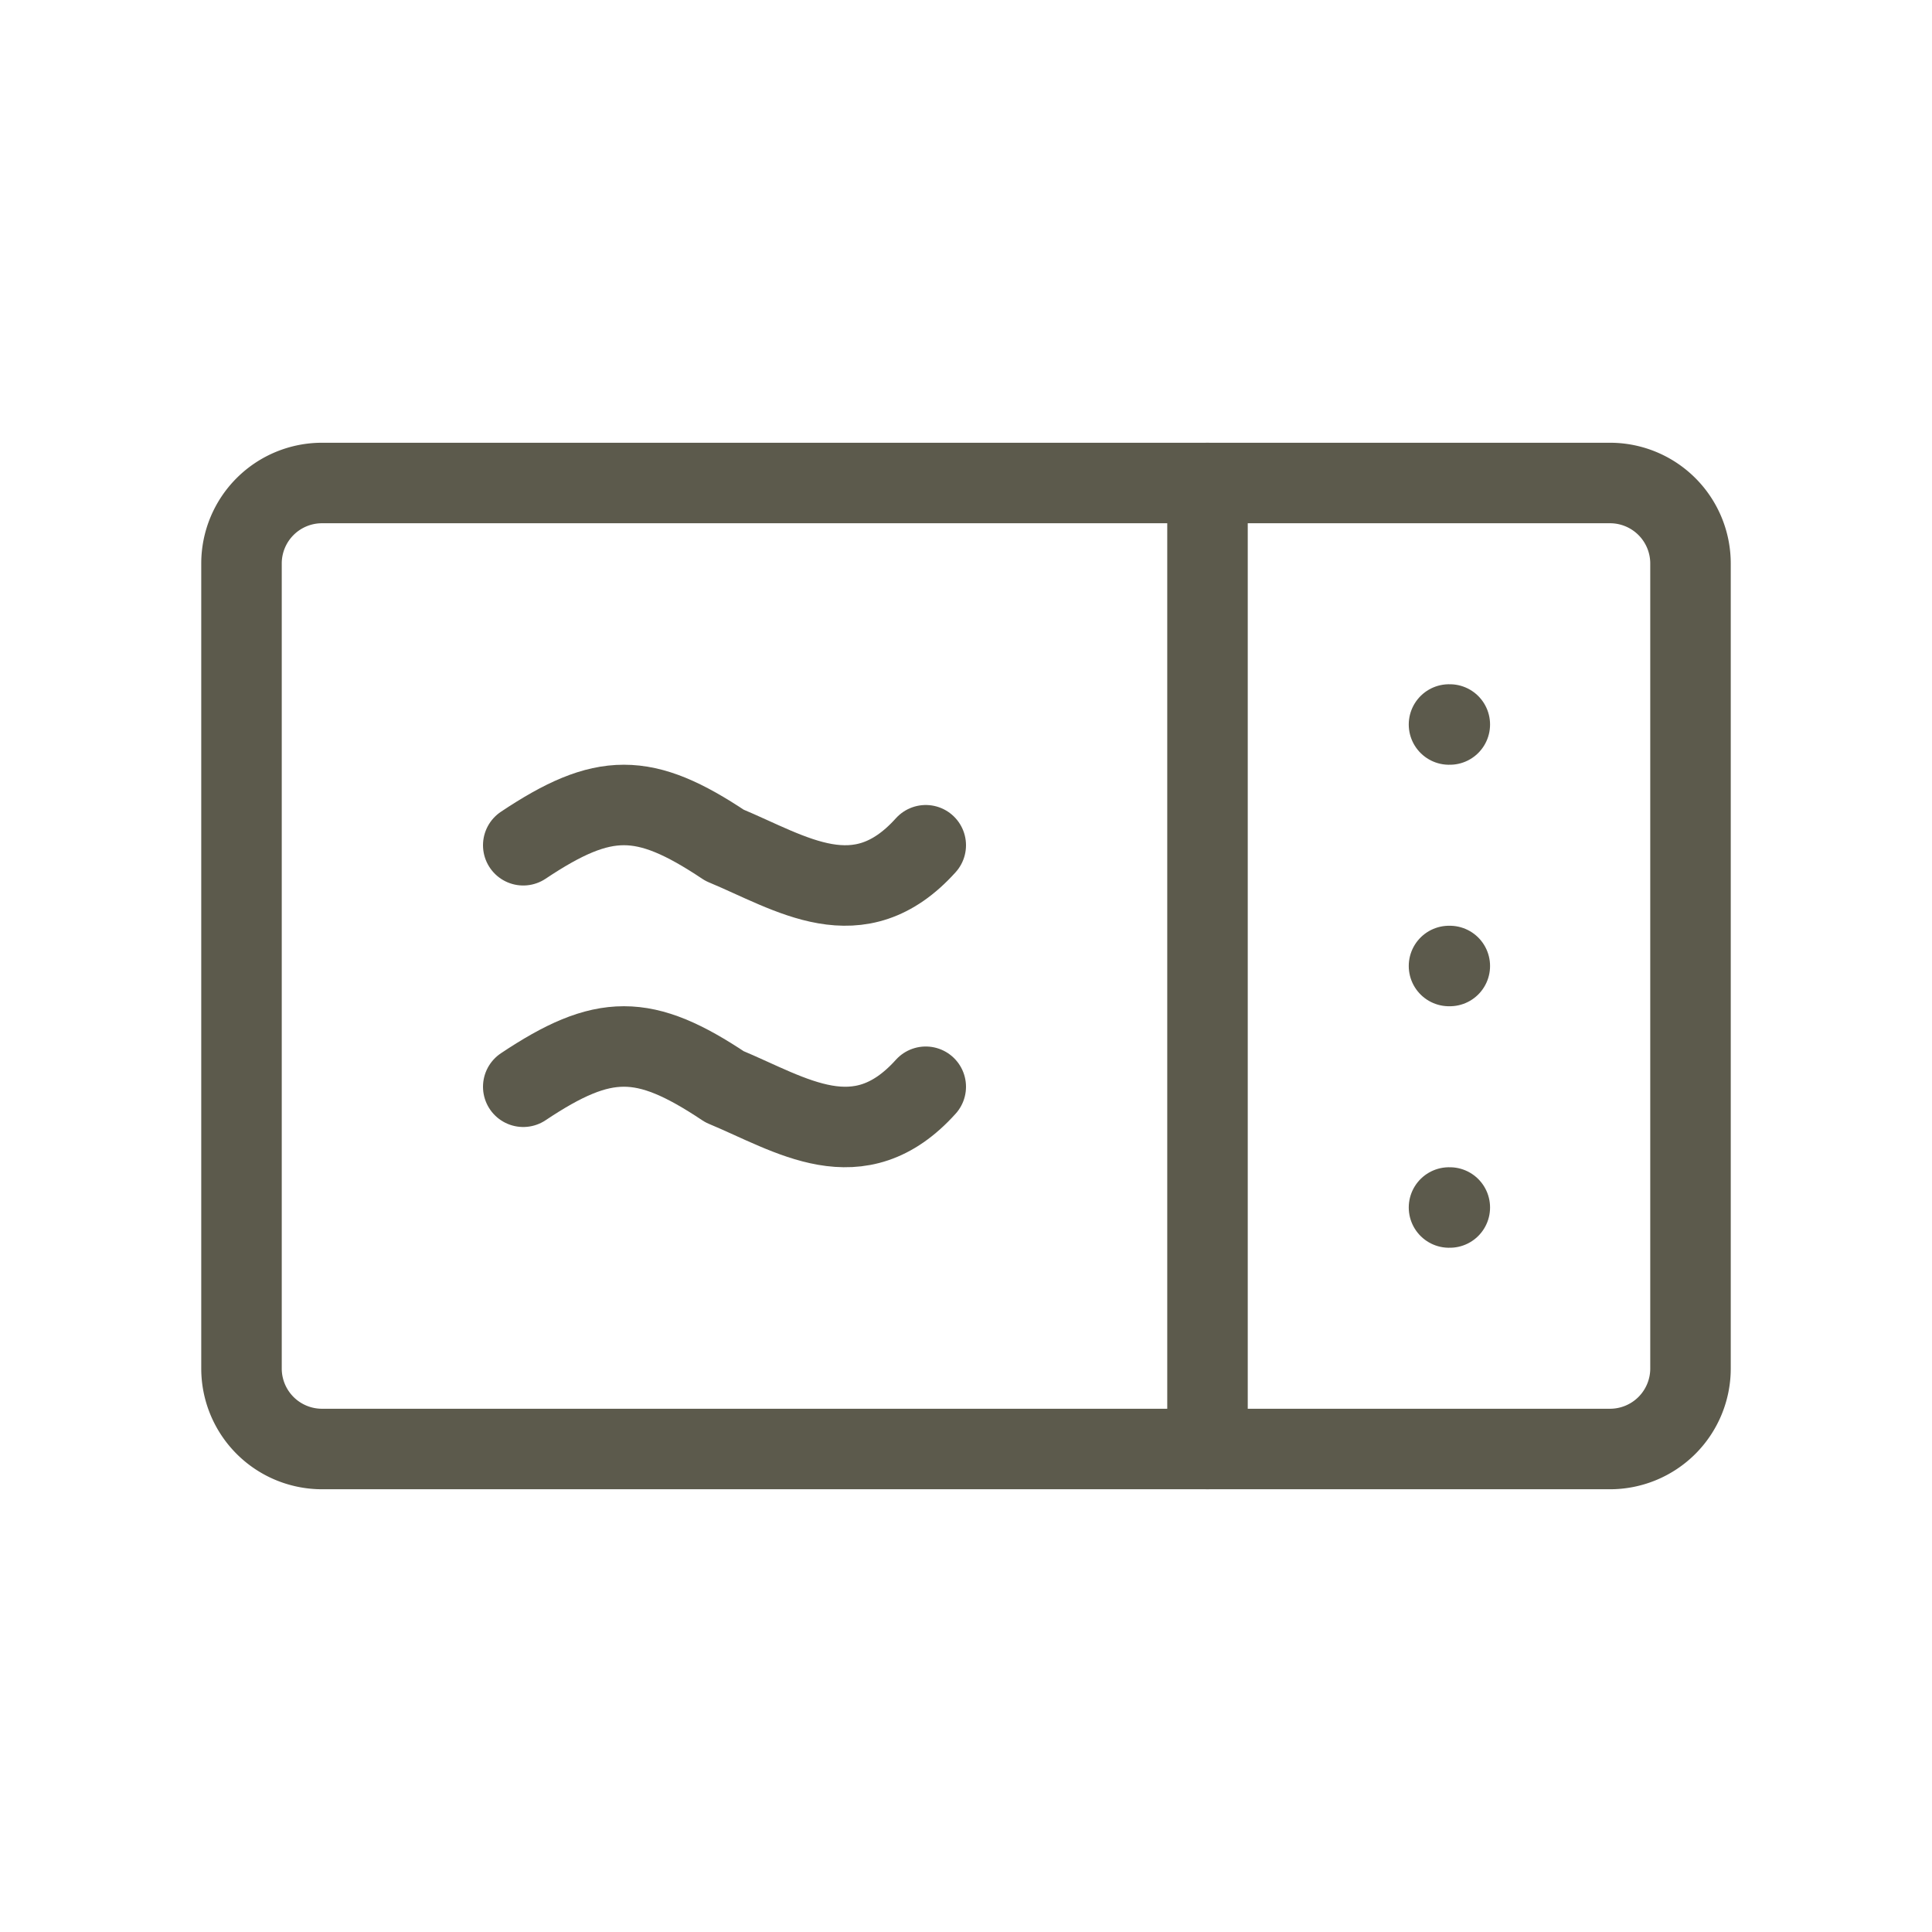
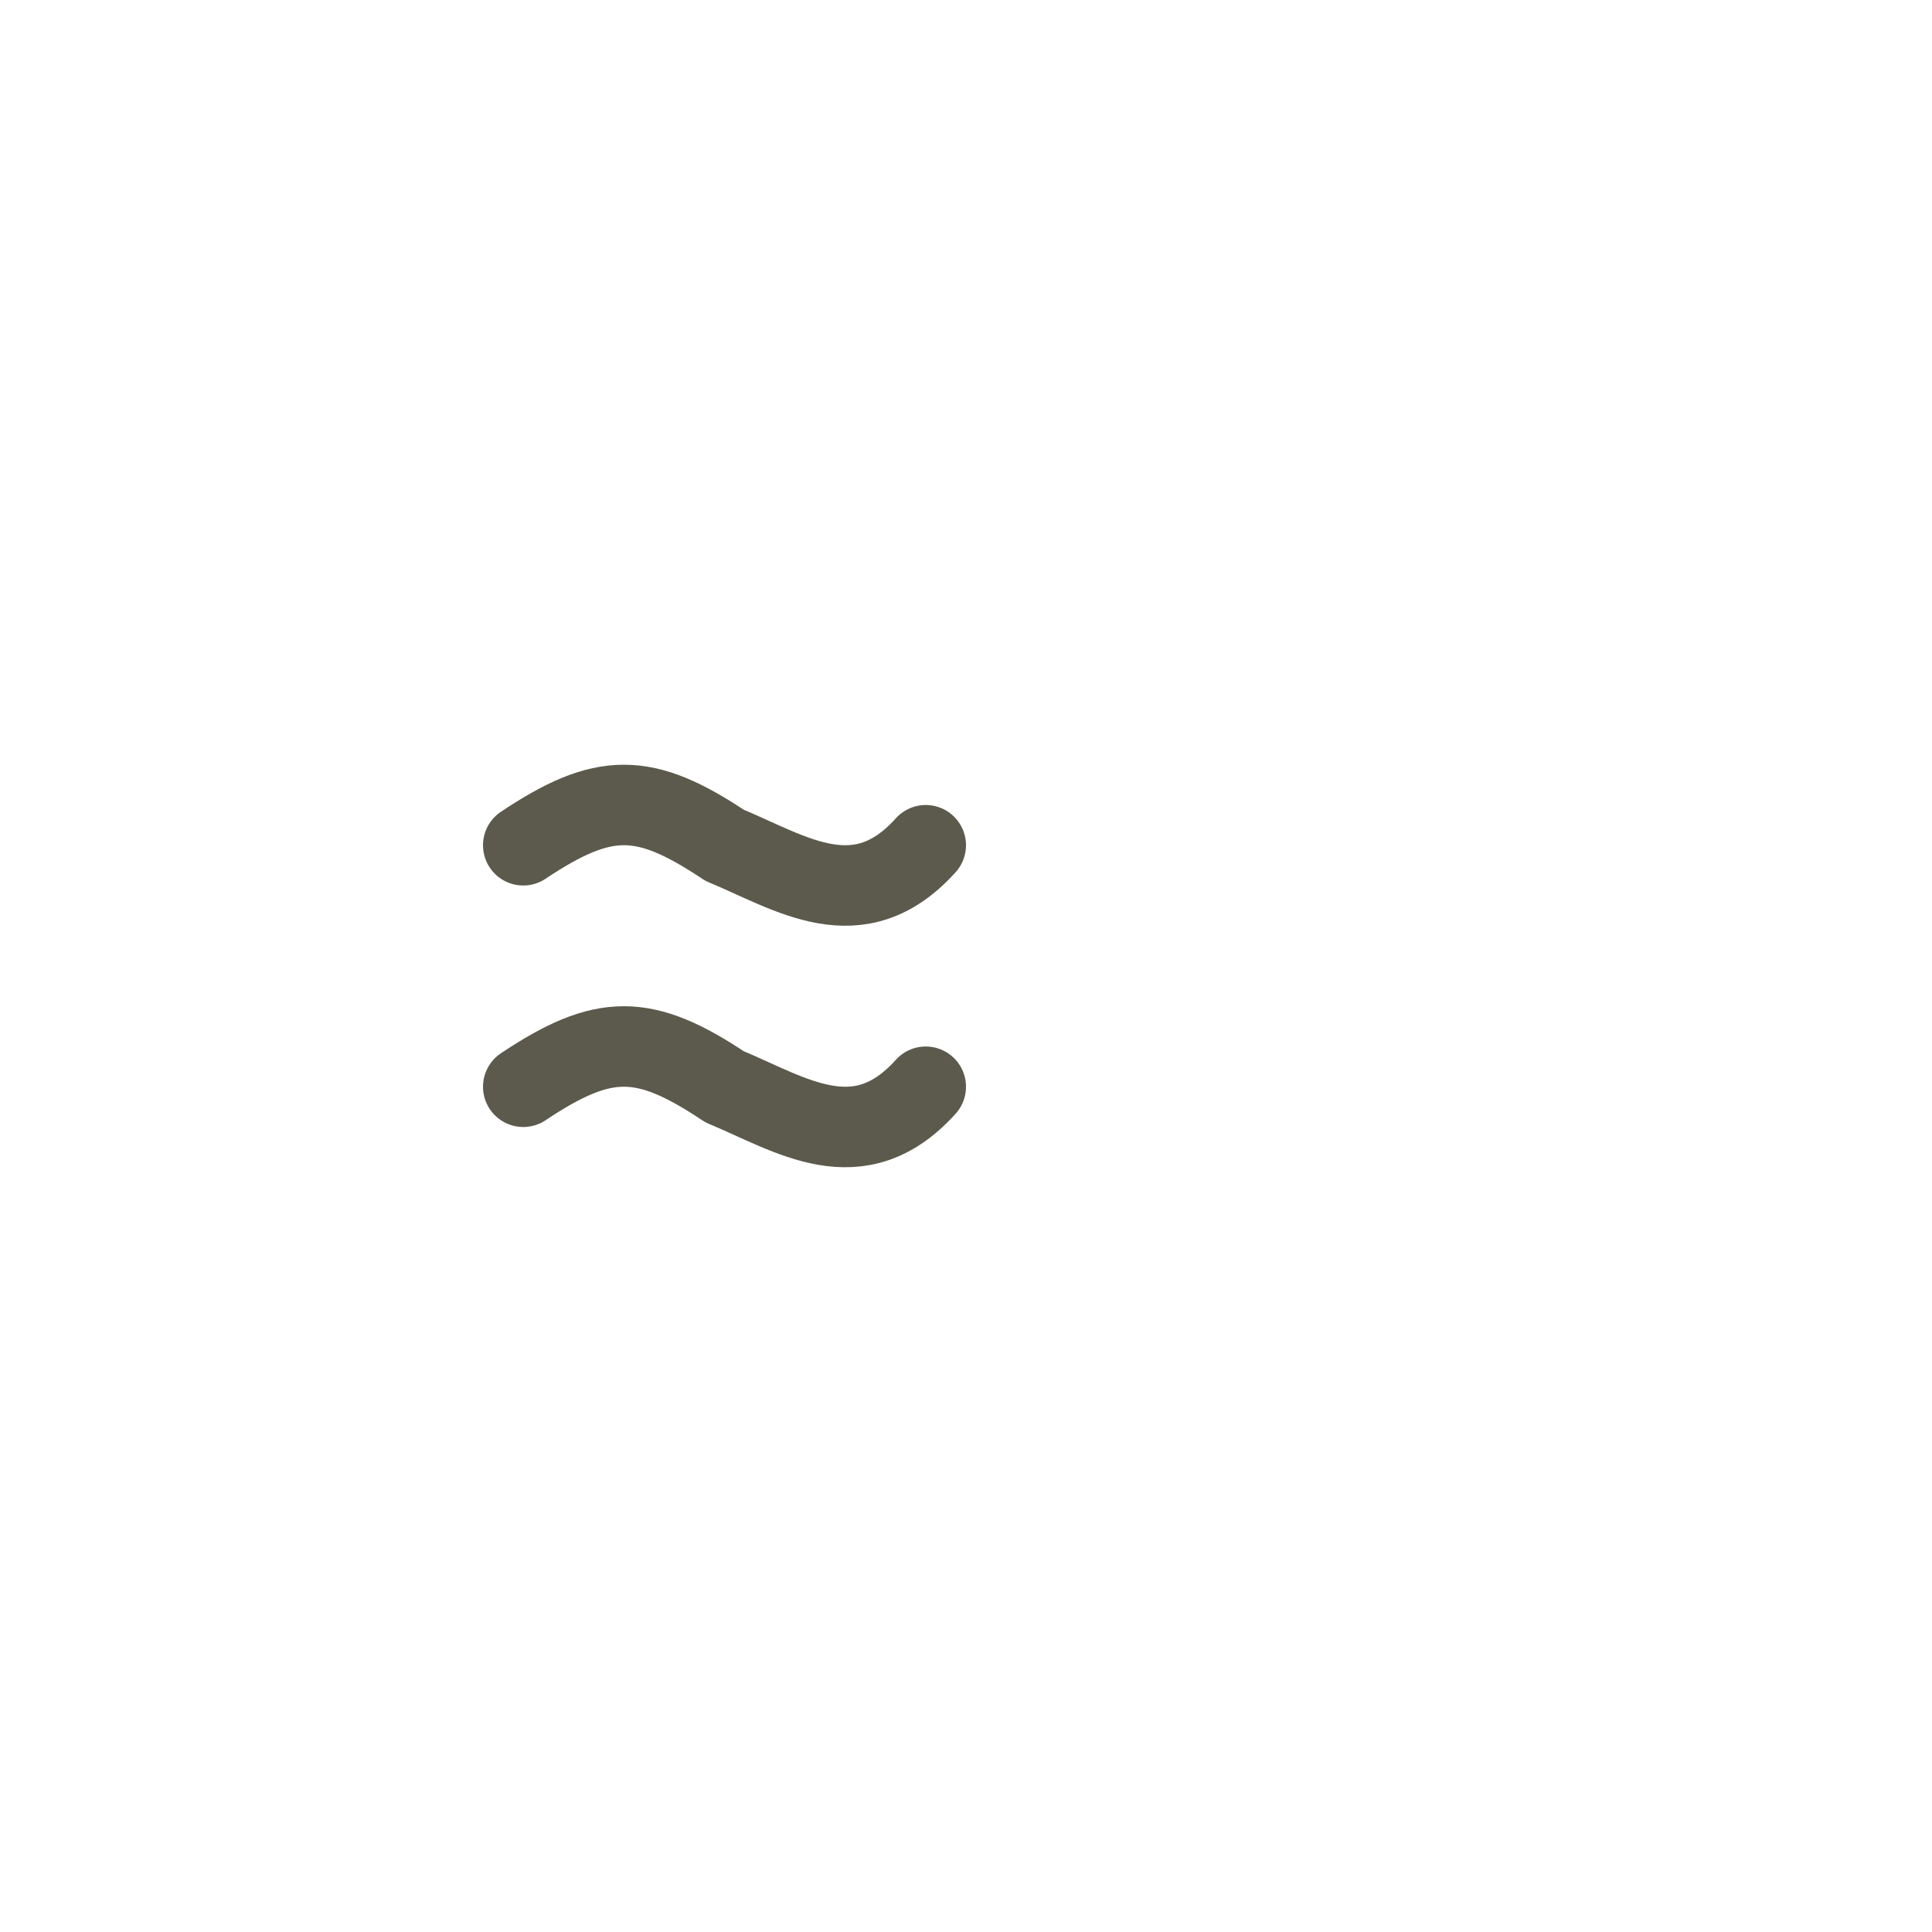
<svg xmlns="http://www.w3.org/2000/svg" width="24" height="24" viewBox="0 0 24 24" fill="none" stroke="#5c5a4c" stroke-width="1" stroke-linecap="round" stroke-linejoin="round">
-   <path d="M3 6m0 1a1 1 0 0 1 1 -1h16a1 1 0 0 1 1 1v10a1 1 0 0 1 -1 1h-16a1 1 0 0 1 -1 -1z" />
-   <path d="M15 6v12" />
-   <path d="M18 12h.01" />
-   <path d="M18 15h.01" />
-   <path d="M18 9h.01" />
  <path d="M6.5 10.5c1 -.667 1.5 -.667 2.5 0c.833 .347 1.667 .926 2.5 0" />
  <path d="M6.5 13.5c1 -.667 1.5 -.667 2.5 0c.833 .347 1.667 .926 2.5 0" />
</svg>